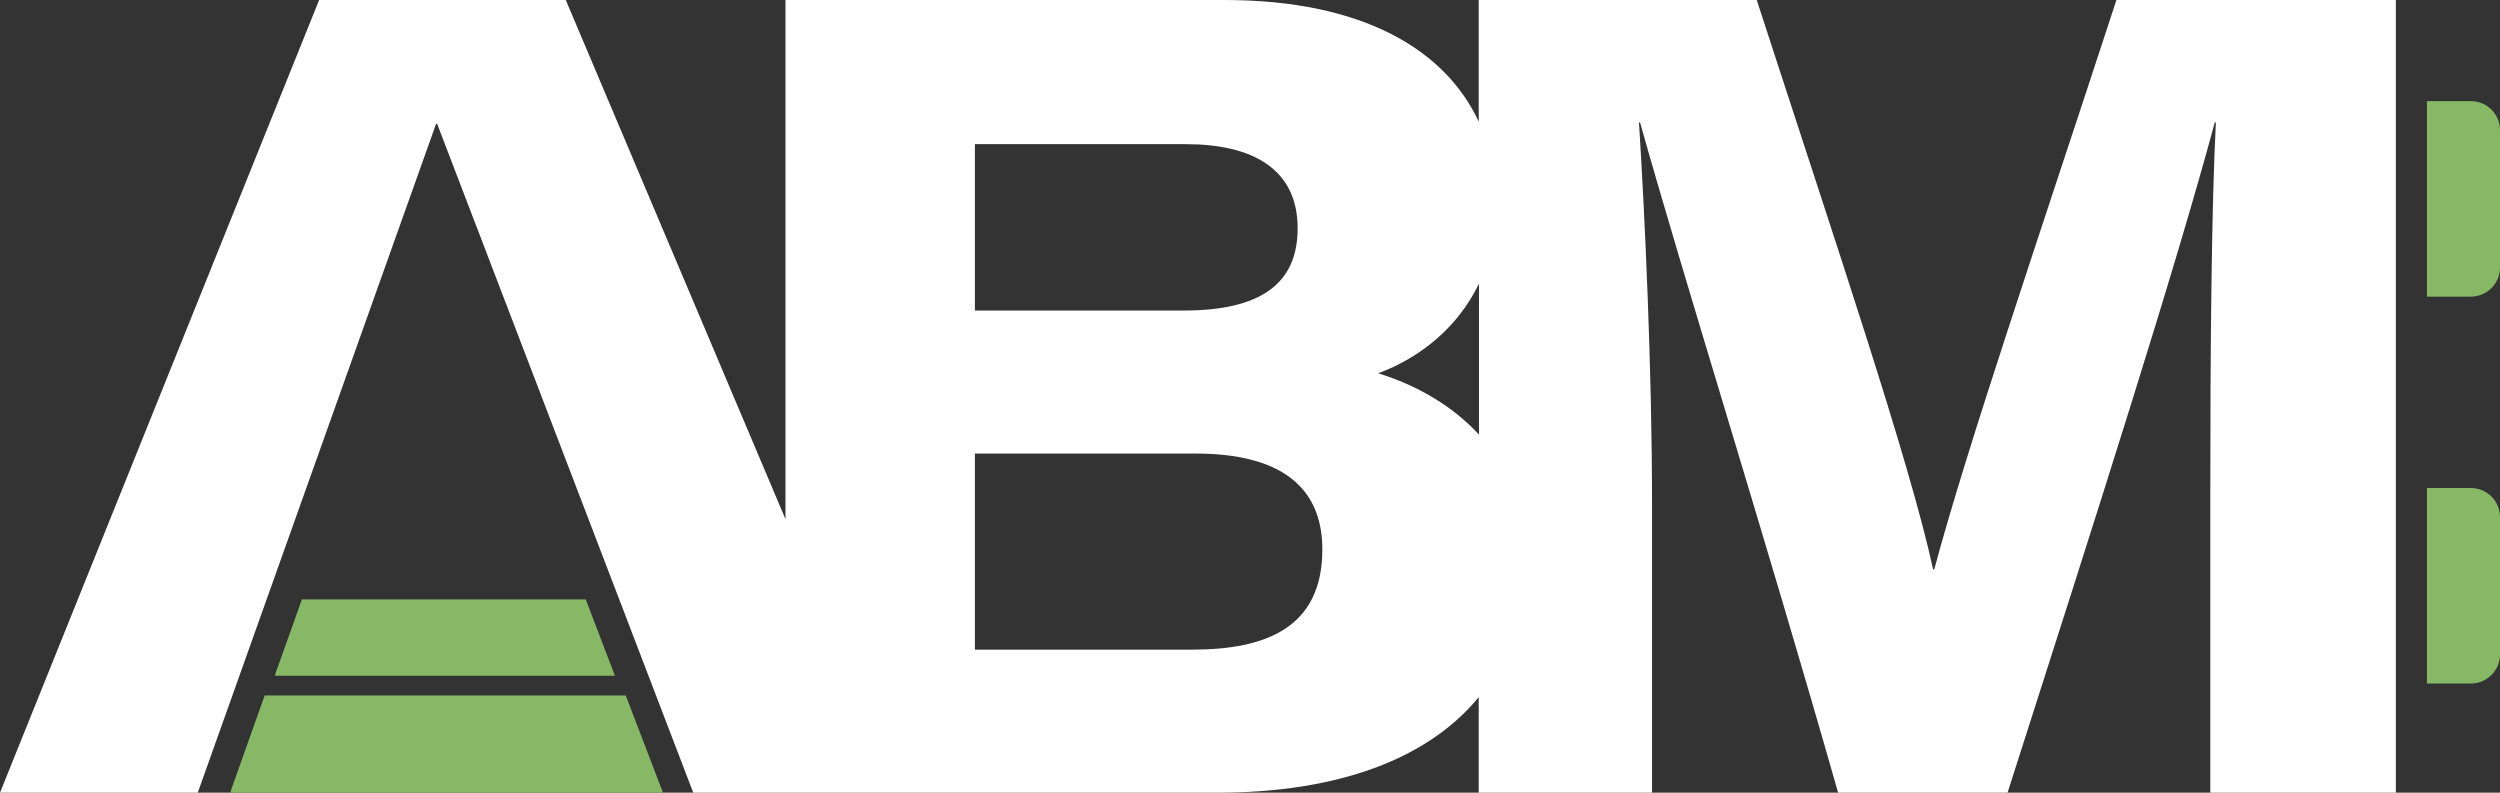
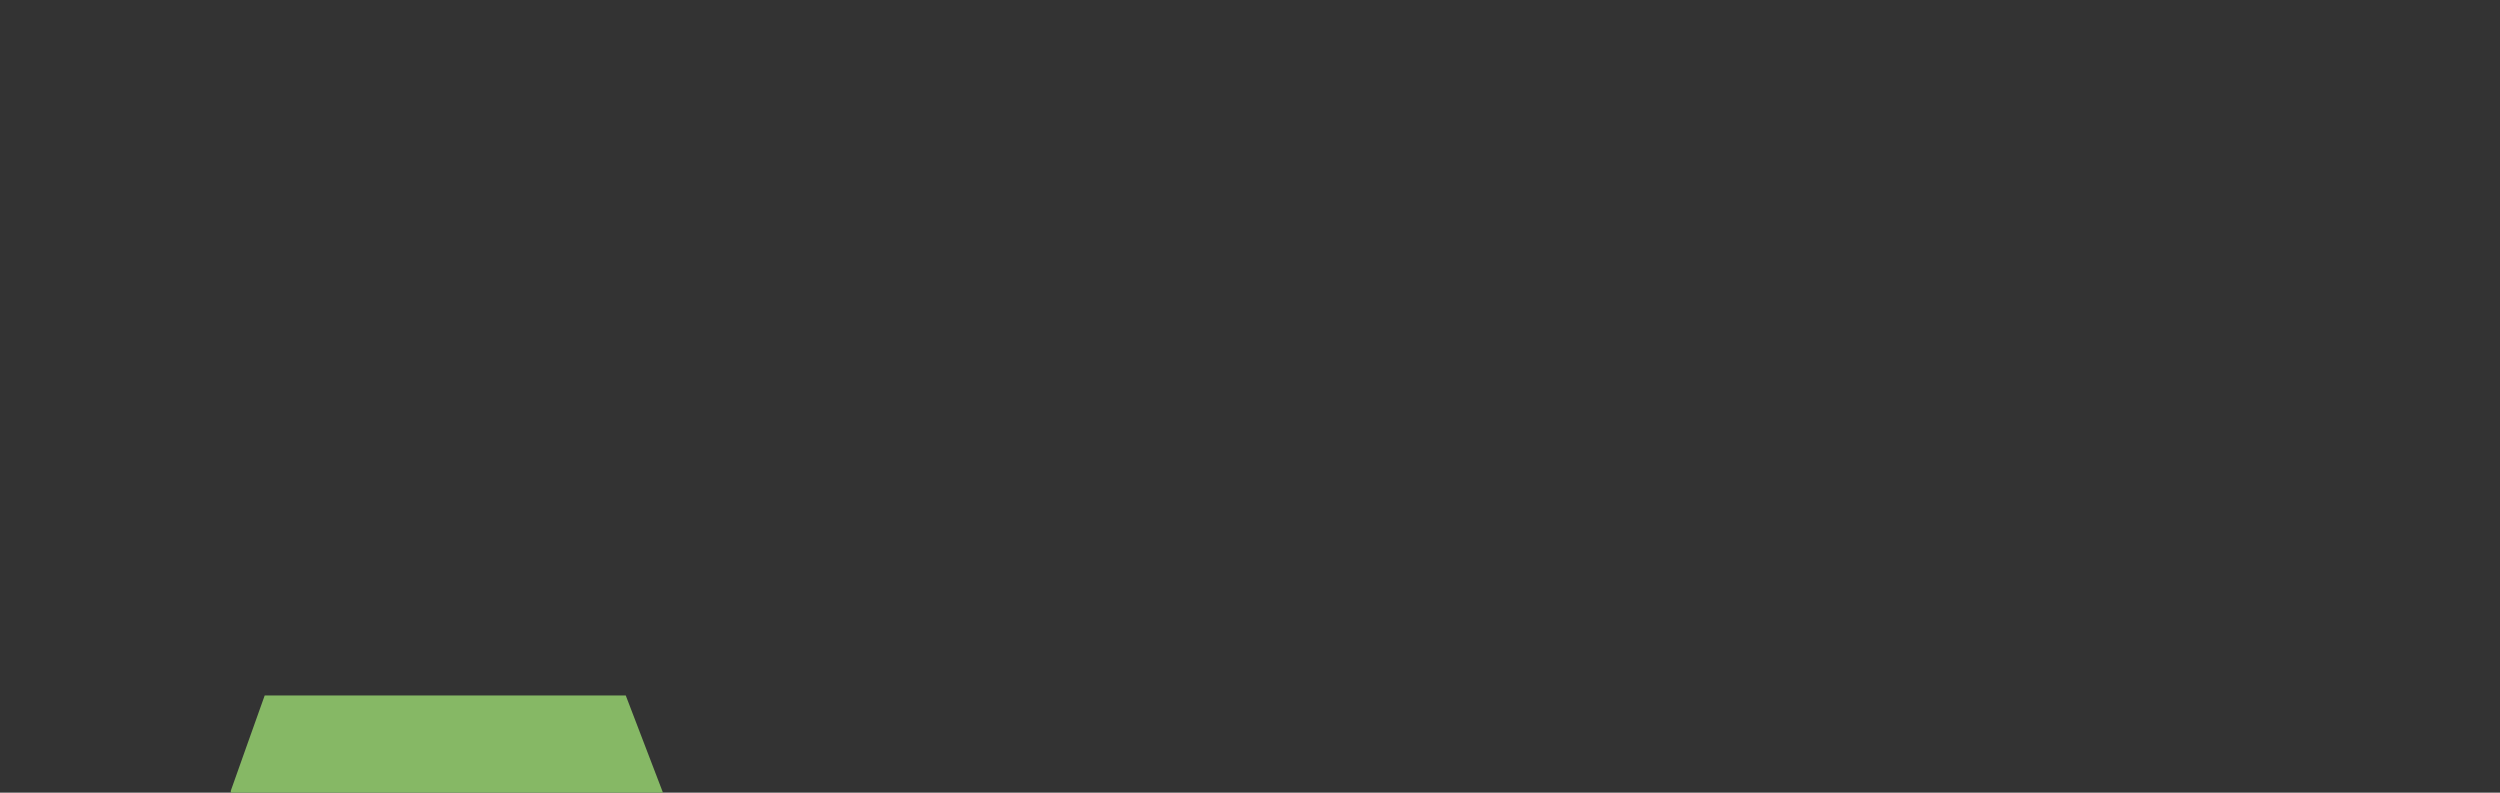
<svg xmlns="http://www.w3.org/2000/svg" xmlns:ns1="http://sodipodi.sourceforge.net/DTD/sodipodi-0.dtd" xmlns:ns2="http://www.inkscape.org/namespaces/inkscape" id="Layer_1" data-name="Layer 1" viewBox="0 0 90.01 28.54" version="1.1" ns1:docname="ABM Logo.svg" width="90.01" height="28.54" ns2:version="1.1.2 (b8e25be833, 2022-02-05)">
  <rect x="0" y="0" width="90.01" height="28.54" fill="#333333" stroke="none" />
  <defs id="defs4">
    <style id="style2">
      .cls-1 {
        fill: #86b865;
      }

      .cls-1, .cls-2 {
        stroke-width: 0px;
      }

      .cls-2 {
        fill: #fff;
      }
    </style>
  </defs>
-   <path class="cls-2" d="M 76.2,0 C 73.42,8.5 70.85,16 69.64,20.5 H 69.6 C 68.75,16.59 66.12,8.84 63.25,0 H 53.24 V 4.38 C 52.05,1.82 49.11,0 44.08,0 H 28.28 V 18.69 L 20.37,0 H 11.49 L 0,28.54 H 7.12 C 9.98,20.51 12.84,12.49 15.7,4.46 h 0.04 c 3.07,8.03 6.15,16.05 9.22,24.08 h 18.86 c 4.36,0 7.6,-1.22 9.42,-3.44 v 3.44 h 6.24 v -10.4 c 0,-4.86 -0.26,-10.41 -0.47,-13.73 h 0.04 c 1.51,5.41 4.51,14.93 7.13,24.13 h 6.1 C 75.64,18.05 78.32,9.68 79.74,4.41 h 0.04 c -0.16,3.16 -0.2,8.28 -0.2,13.2 v 10.93 h 6.68 V 0 H 76.21 Z M 35.1,5.19 h 7.59 c 2.39,0 4.03,0.88 4.03,3.03 0,1.73 -0.99,2.96 -4.09,2.96 H 35.1 V 5.2 Z m 7.82,18.2 H 35.1 v -7.06 h 7.95 c 3.01,0 4.56,1.17 4.56,3.45 0,2.82 -2.03,3.61 -4.69,3.61 z m 6.7,-9.95 c 1.46,-0.54 2.85,-1.61 3.63,-3.23 v 5.44 c -0.97,-1.06 -2.27,-1.79 -3.63,-2.21 z" id="path881" />
  <g id="g20" transform="translate(-14.1,-8.76)">
    <g id="g12">
      <path class="cls-1" d="m 36.63,33.8 h -13 c -0.41,1.14 -0.81,2.28 -1.22,3.43 v 0.07 h 15.56 c -0.45,-1.17 -0.89,-2.33 -1.34,-3.5 z" id="path878" />
-       <path class="cls-1" d="M 35.18,30.34 H 24.97 l -0.96,2.69 v 0.06 h 12.23 c -0.35,-0.92 -0.7,-1.83 -1.05,-2.75 z" id="path875" />
    </g>
    <g id="g18">
-       <path class="cls-1" d="m 103.06,12.4 h -1.58 v 7.04 h 1.58 c 0.58,0 1.05,-0.47 1.05,-1.05 v -4.94 c 0,-0.58 -0.47,-1.05 -1.05,-1.05 z" id="path872" />
-       <path class="cls-1" d="m 103.06,26.33 h -1.58 v 7.04 h 1.58 c 0.58,0 1.05,-0.47 1.05,-1.05 v -4.94 c 0,-0.58 -0.47,-1.05 -1.05,-1.05 z" id="path869" />
-     </g>
+       </g>
  </g>
</svg>